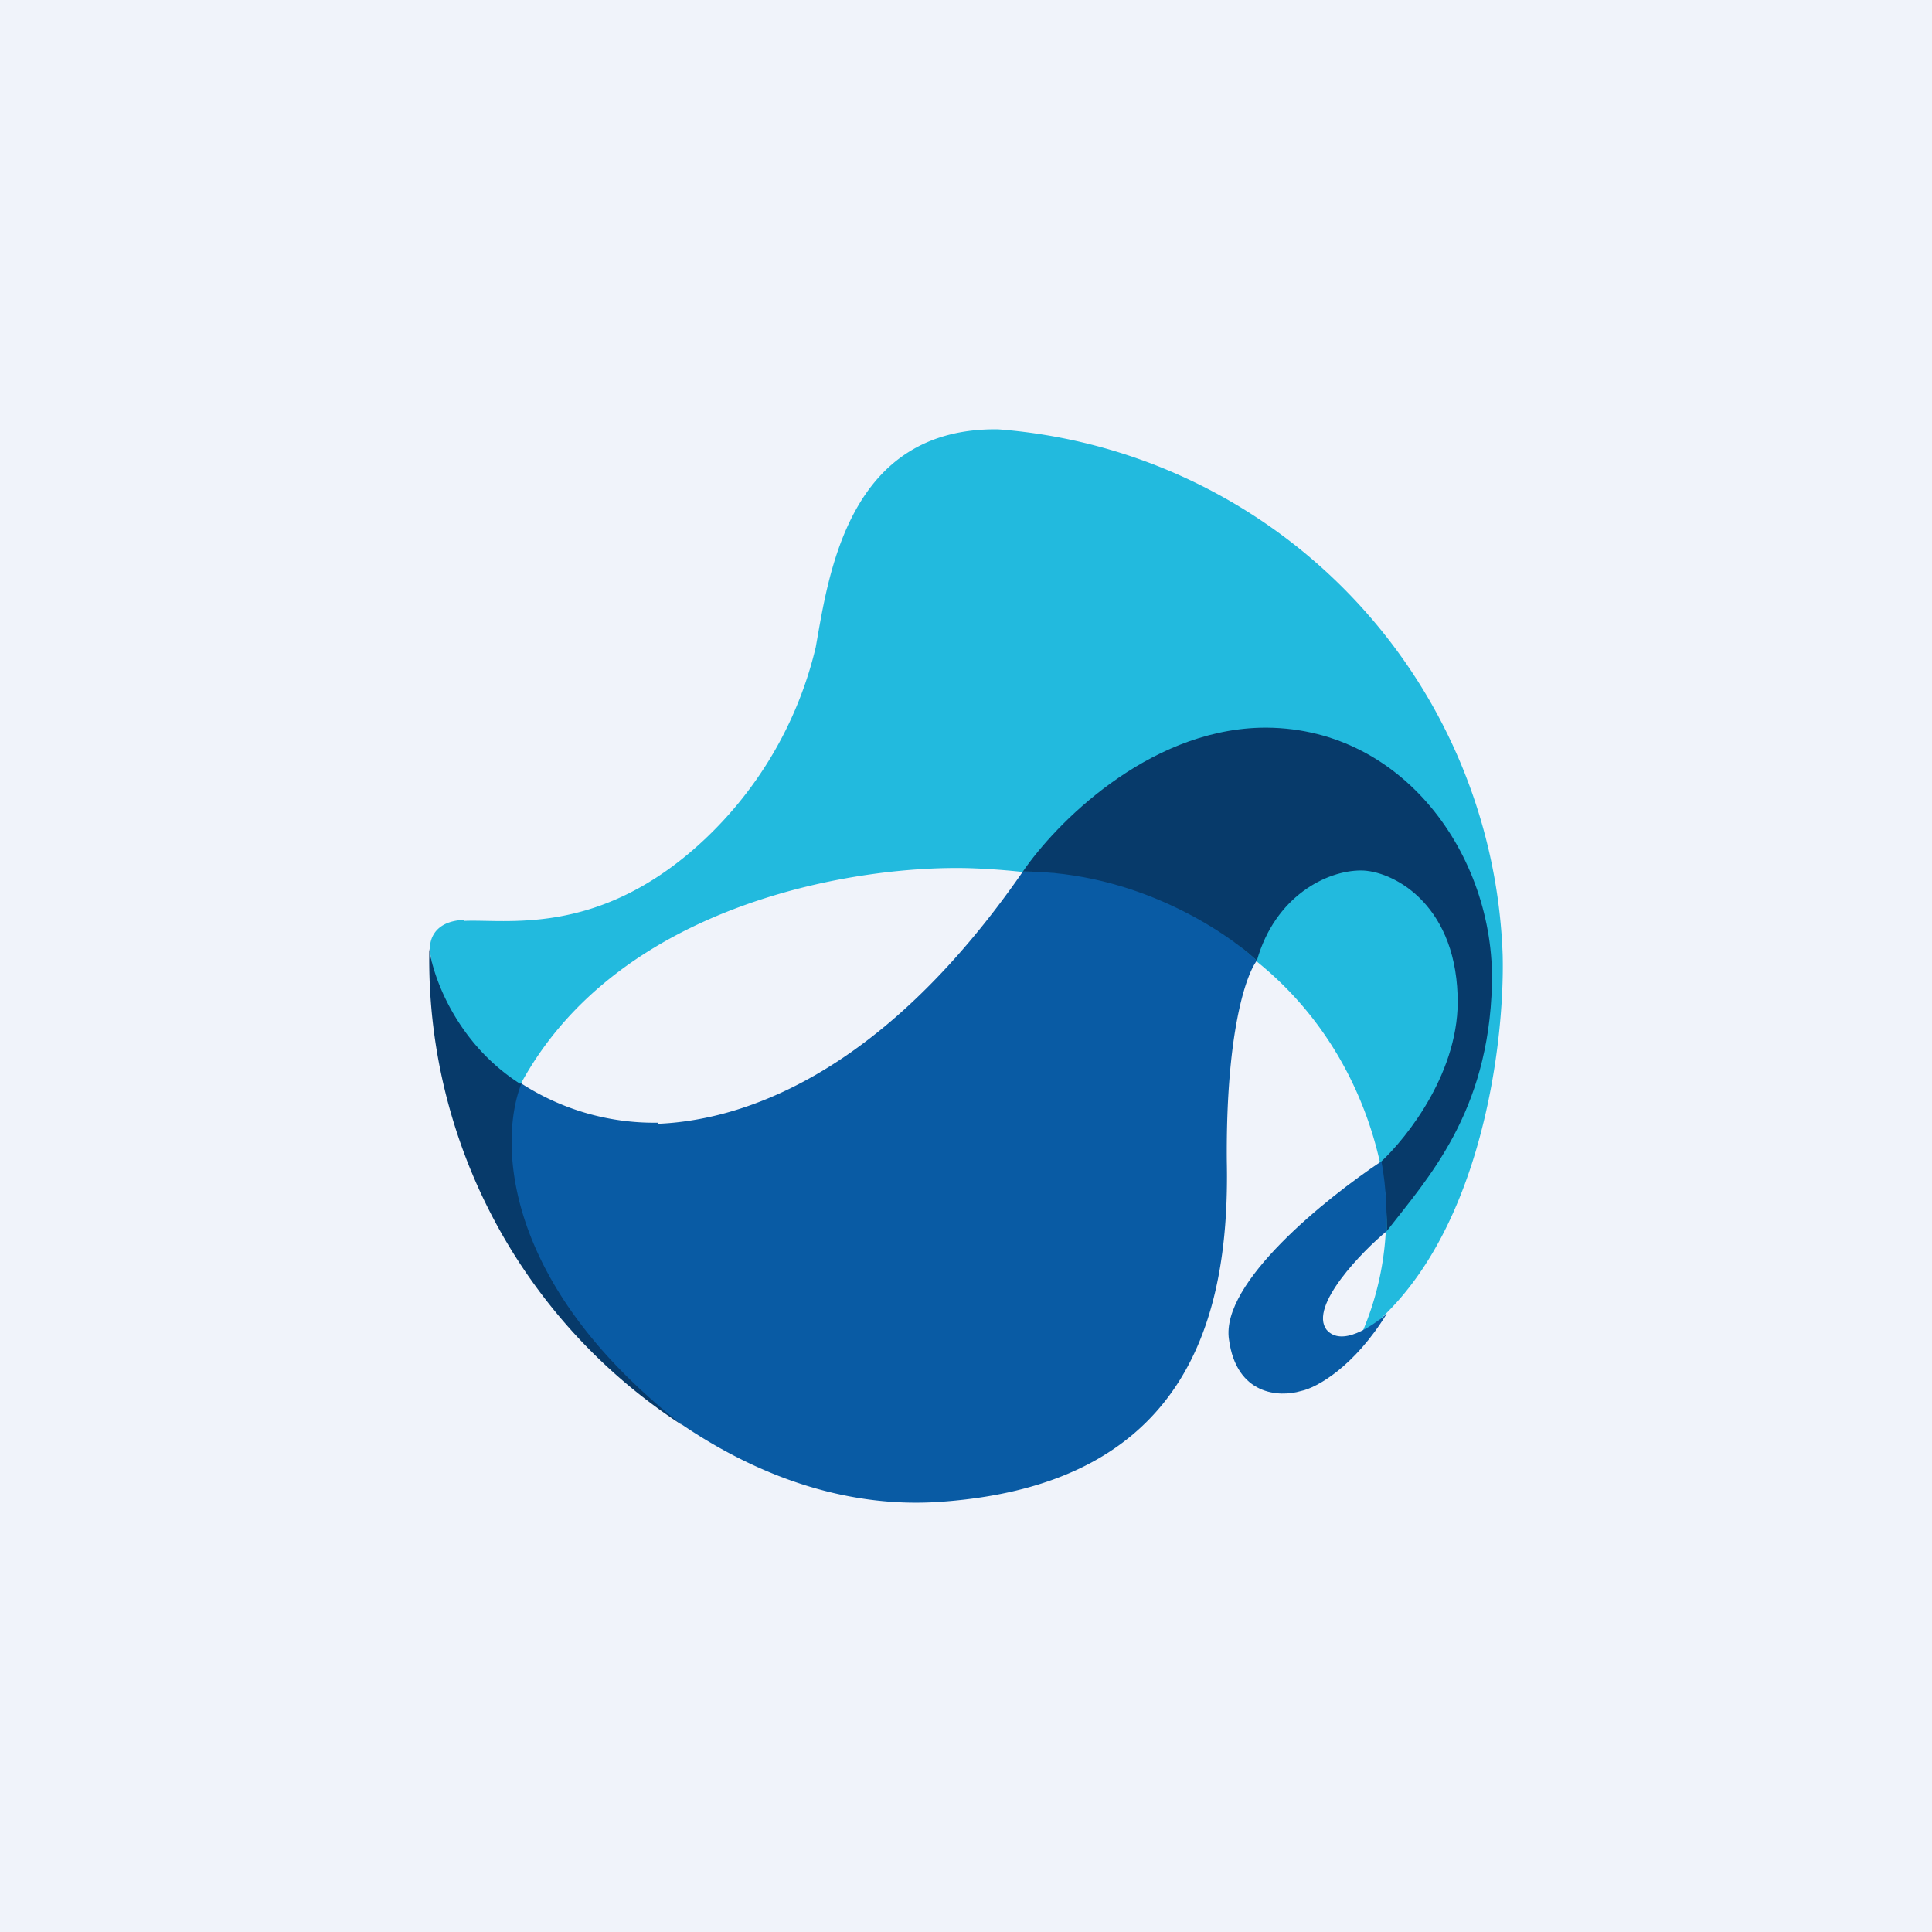
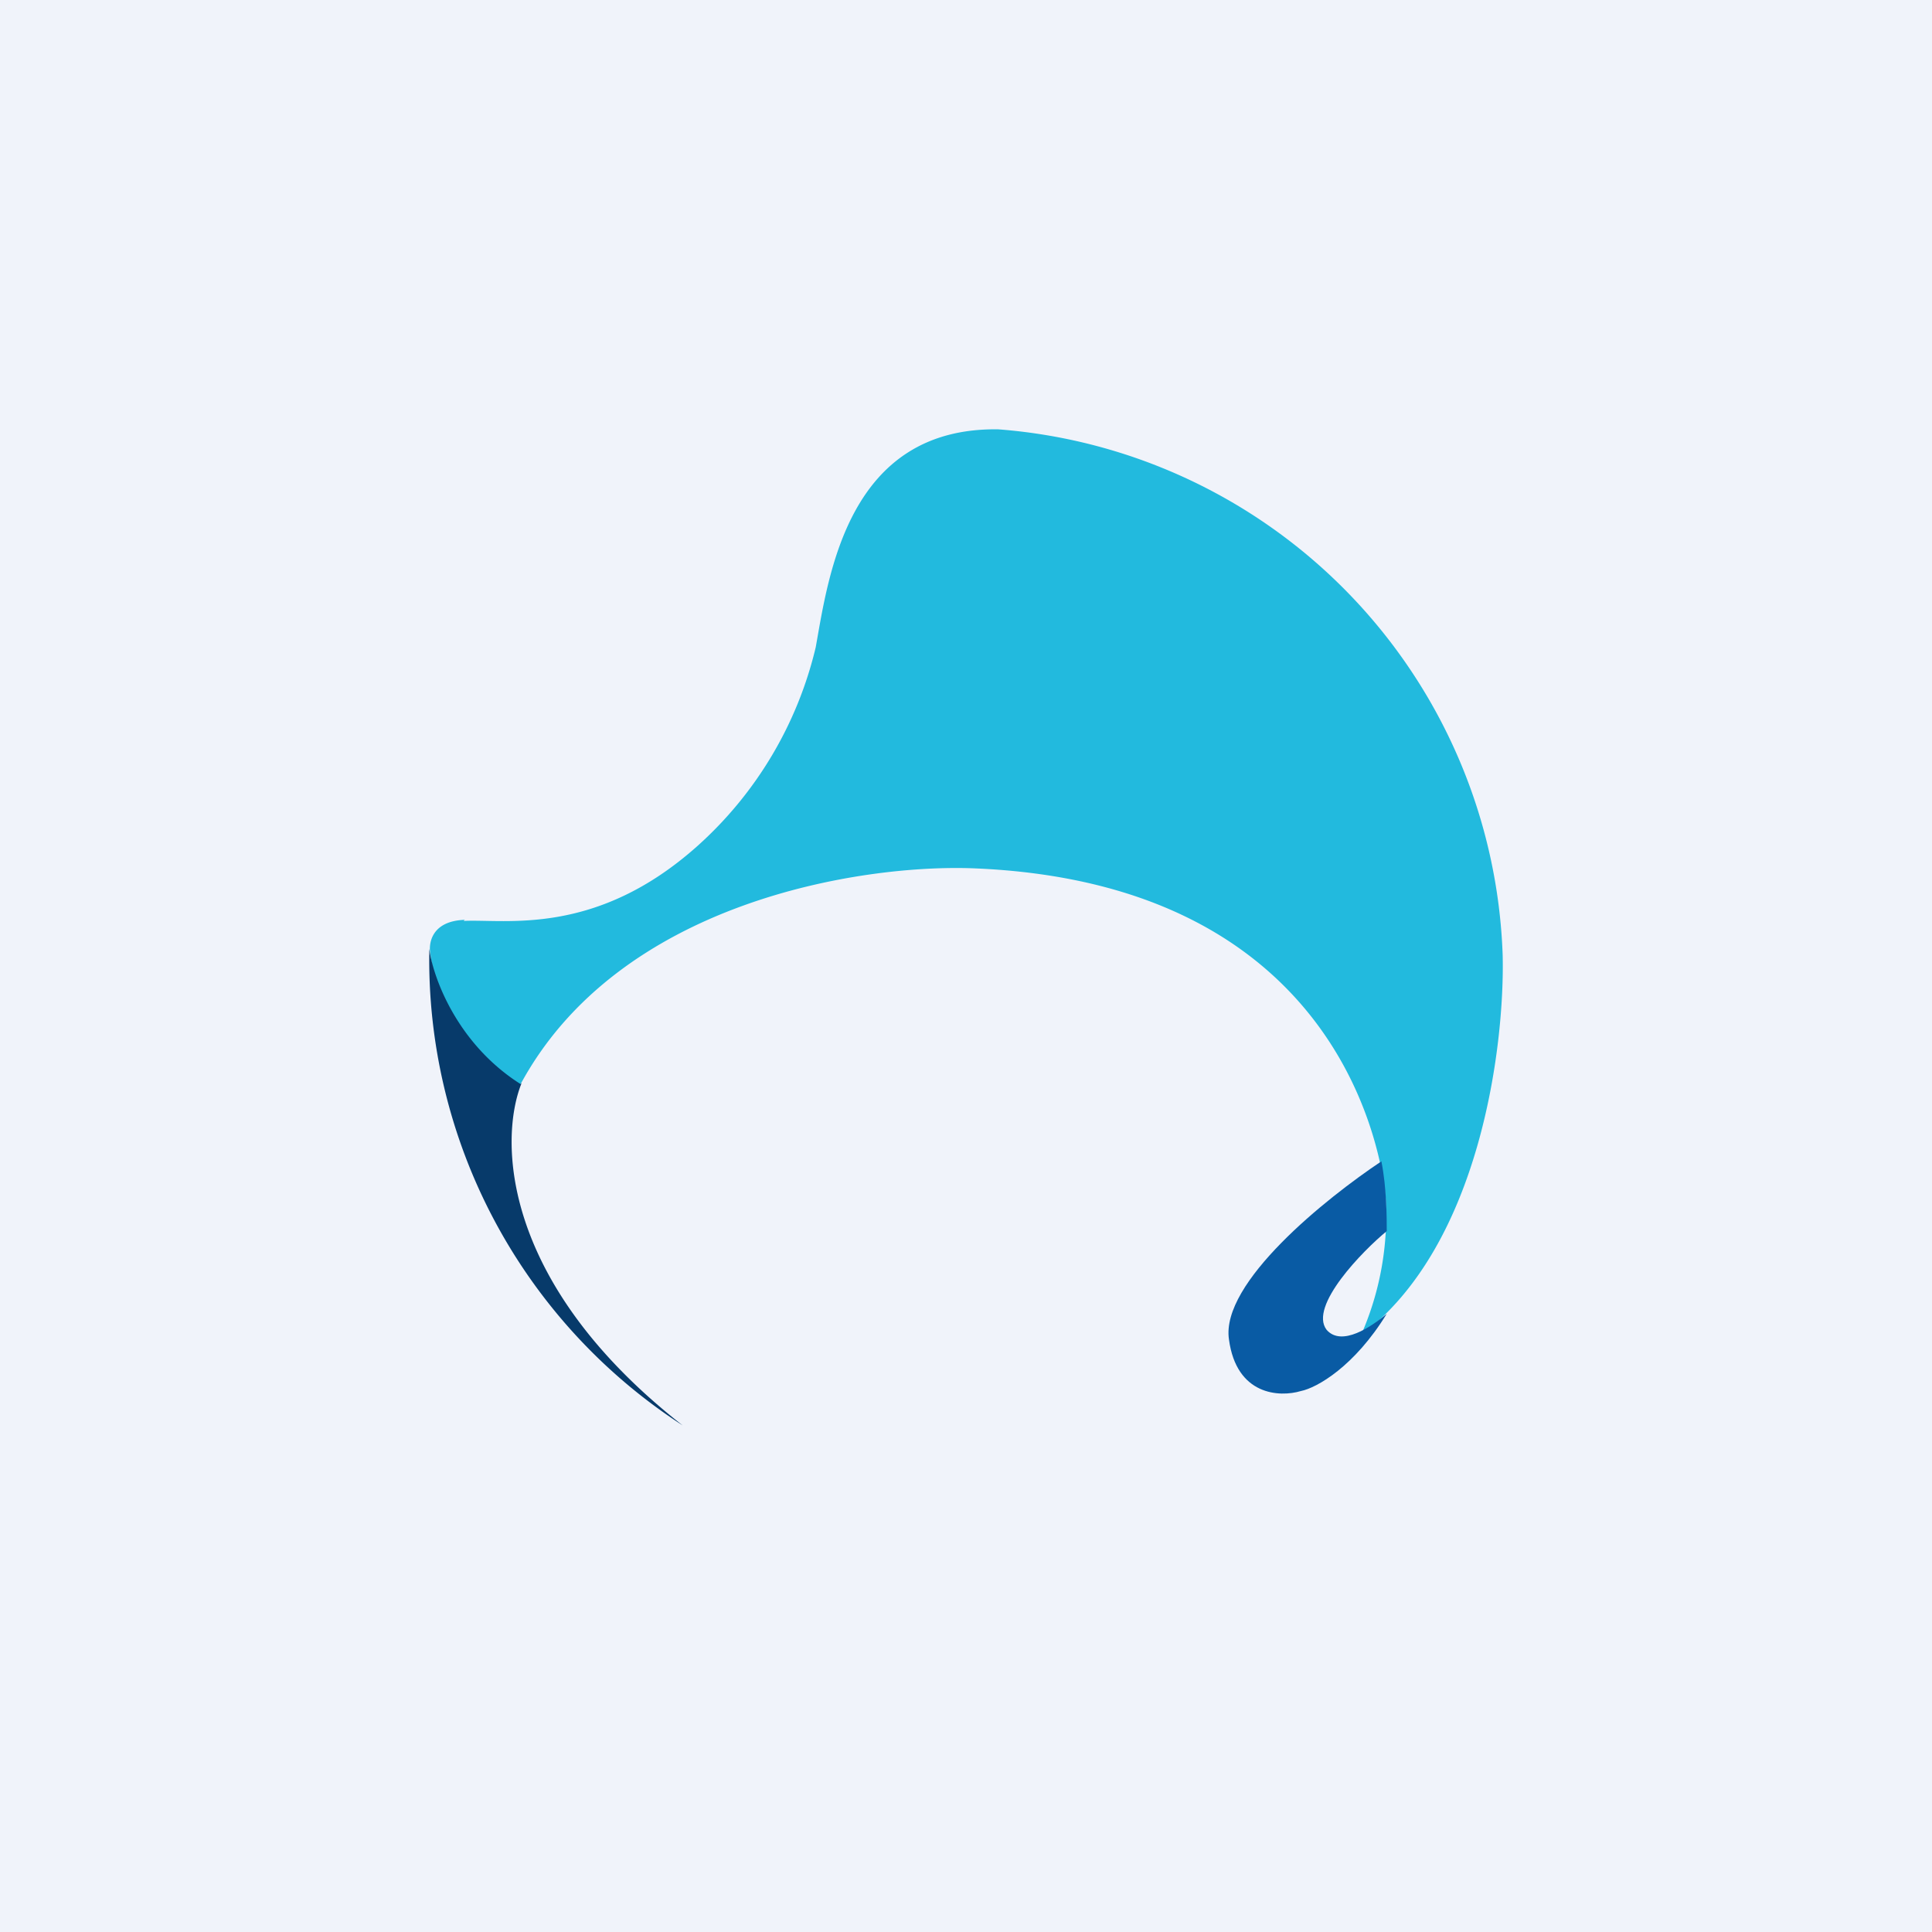
<svg xmlns="http://www.w3.org/2000/svg" width="18" height="18">
  <path fill="#F0F3FA" d="M0 0h18v18H0z" />
  <path d="M4.33 8.57c-.31.01-.34.22-.32.32.08.64.59 1.09.83 1.23.92-1.73 3.2-2.07 4.23-2.03 3.26.13 3.78 2.44 3.84 3.07a2.76 2.76 0 01-.23 1.28C13.8 11.6 14.02 9.72 14 8.9A5.09 5.09 0 009.3 4c-1.4-.02-1.58 1.36-1.7 2.03a3.6 3.6 0 01-1.1 1.85c-.95.85-1.79.68-2.18.7z" fill="#22BADE" />
-   <path d="M6.13 10.46a2.28 2.28 0 01-1.28-.37c-.43.55-.02 1.55.24 1.98.52.72 1.94 2.06 3.7 1.92 2.25-.17 2.67-1.68 2.64-3.17-.01-1.2.18-1.74.28-1.87a3.18 3.18 0 00-2.18-.83c-1.35 1.95-2.67 2.32-3.4 2.35z" fill="#095BA4" />
-   <path d="M11.74 6.78c-1.06.03-1.91.9-2.21 1.34 1.05 0 1.88.55 2.18.83.17-.6.65-.84.97-.84.28 0 .87.29.9 1.16.03.7-.47 1.33-.72 1.56.06.27.06.54.06.64.38-.49.95-1.1.98-2.3.03-1.2-.84-2.42-2.16-2.39z" fill="#073A6A" />
  <path d="M11.45 12.48c-.08-.53.91-1.32 1.42-1.66.05.25.05.53.05.65-.22.18-.73.7-.56.92.14.16.42-.03.56-.15-.3.49-.65.69-.8.72-.2.06-.6.04-.67-.48z" fill="#095BA4" />
  <path d="M4.85 10.1c-.6-.38-.82-1.01-.85-1.26a5.17 5.17 0 002.36 4.44c-1.7-1.33-1.71-2.67-1.5-3.19z" fill="#073A6A" />
</svg>